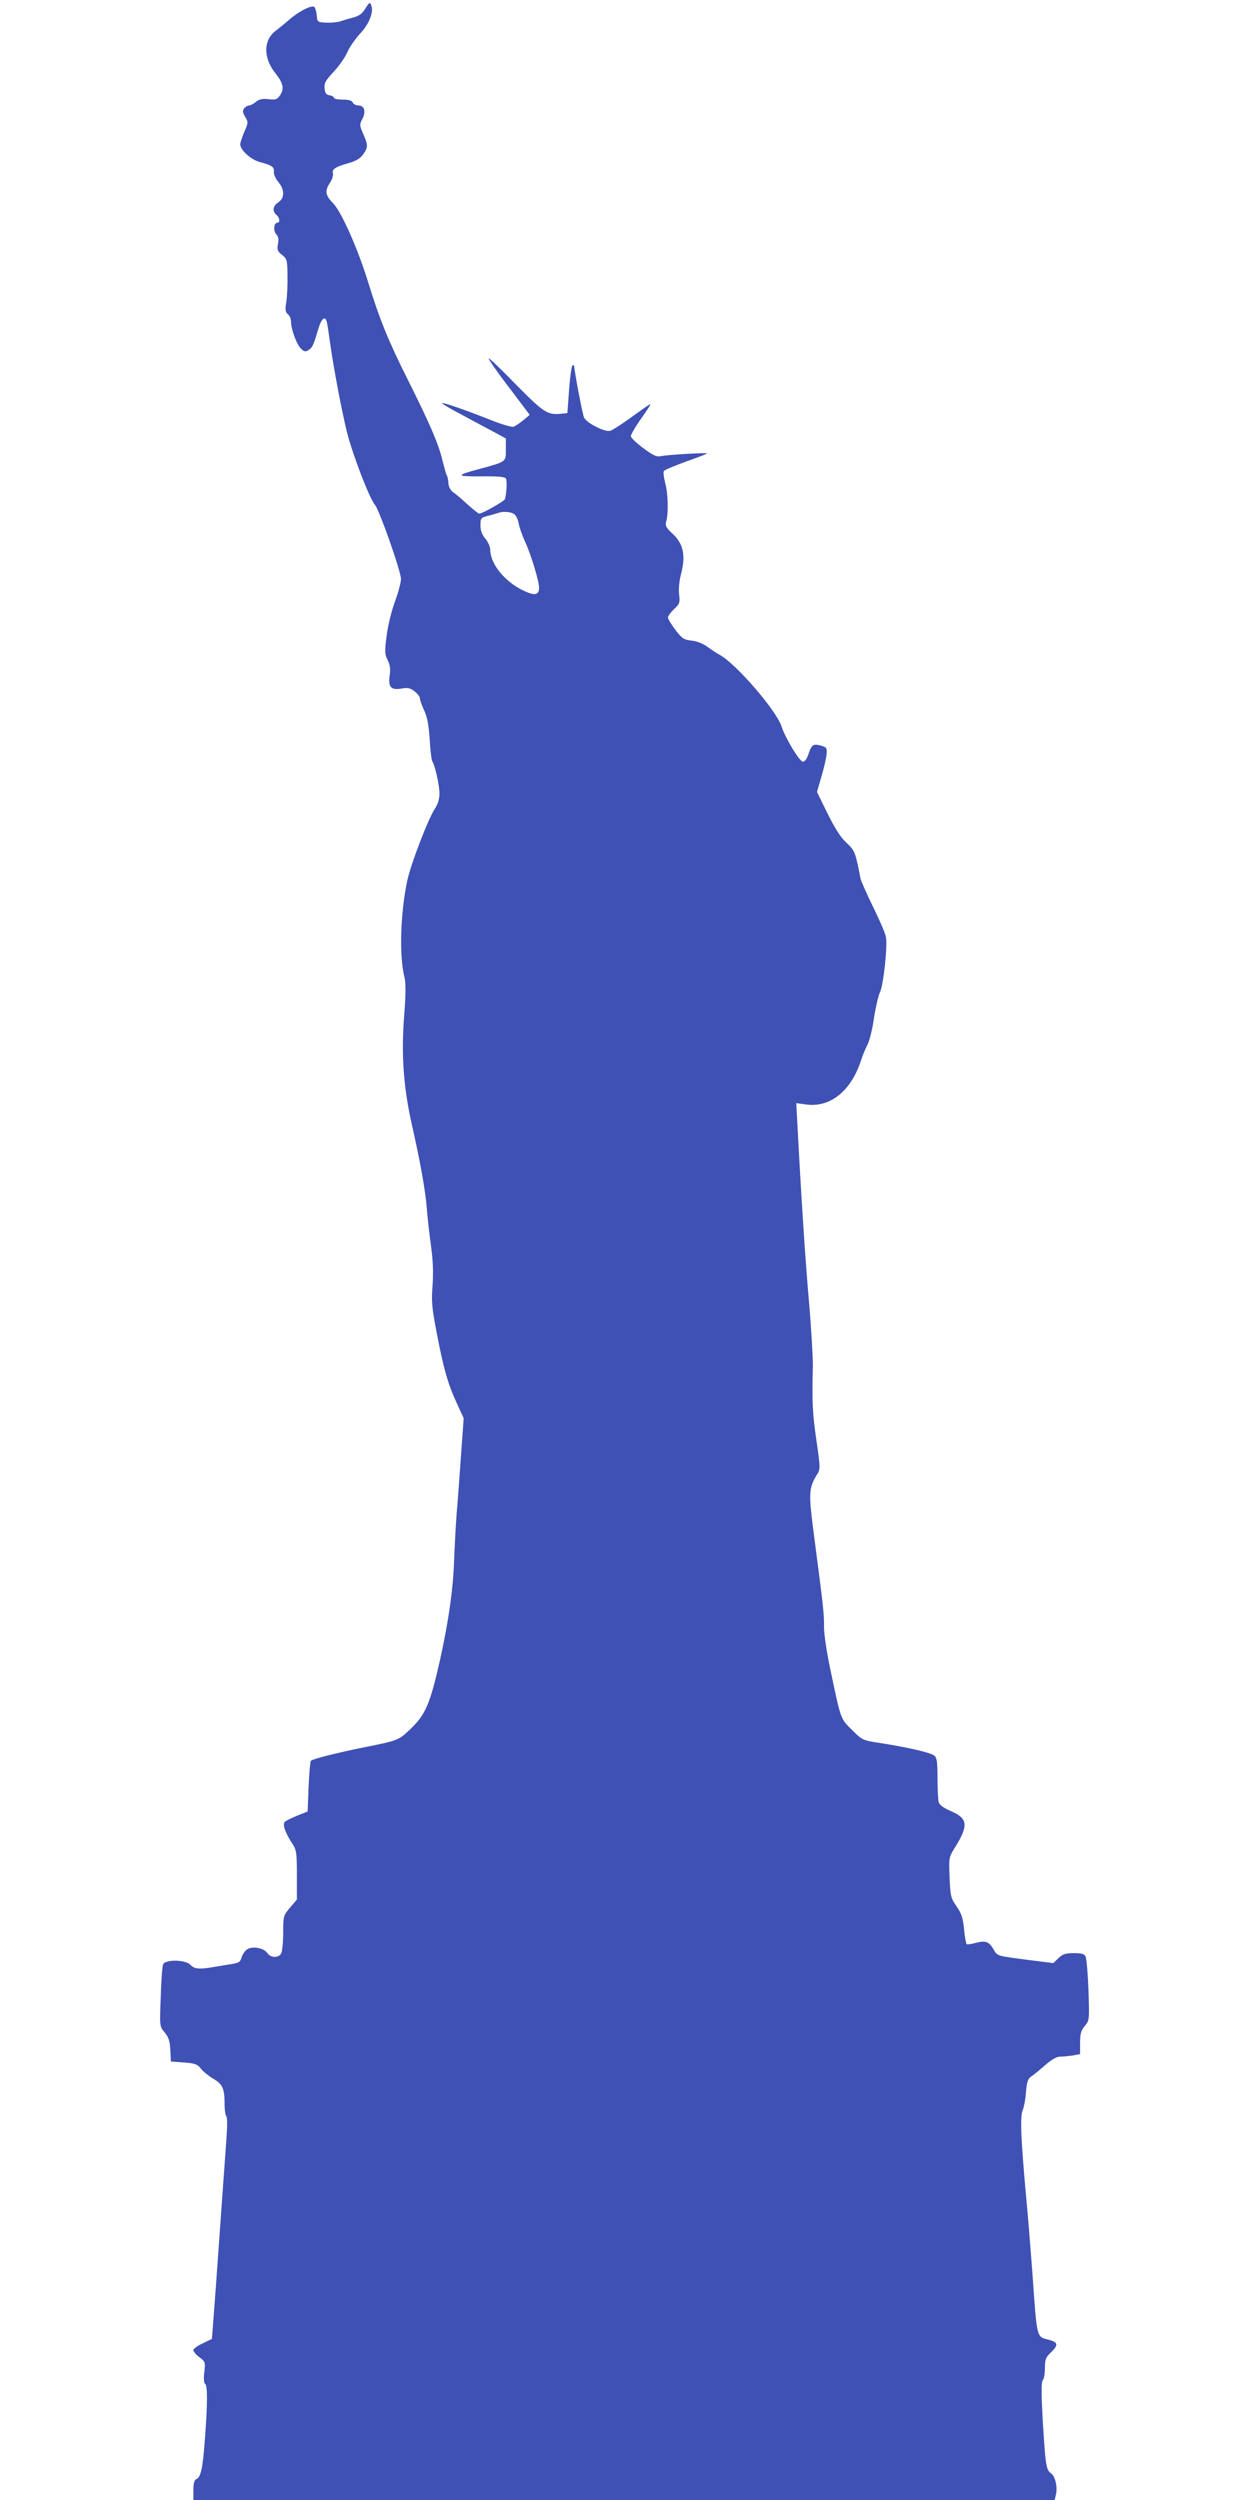
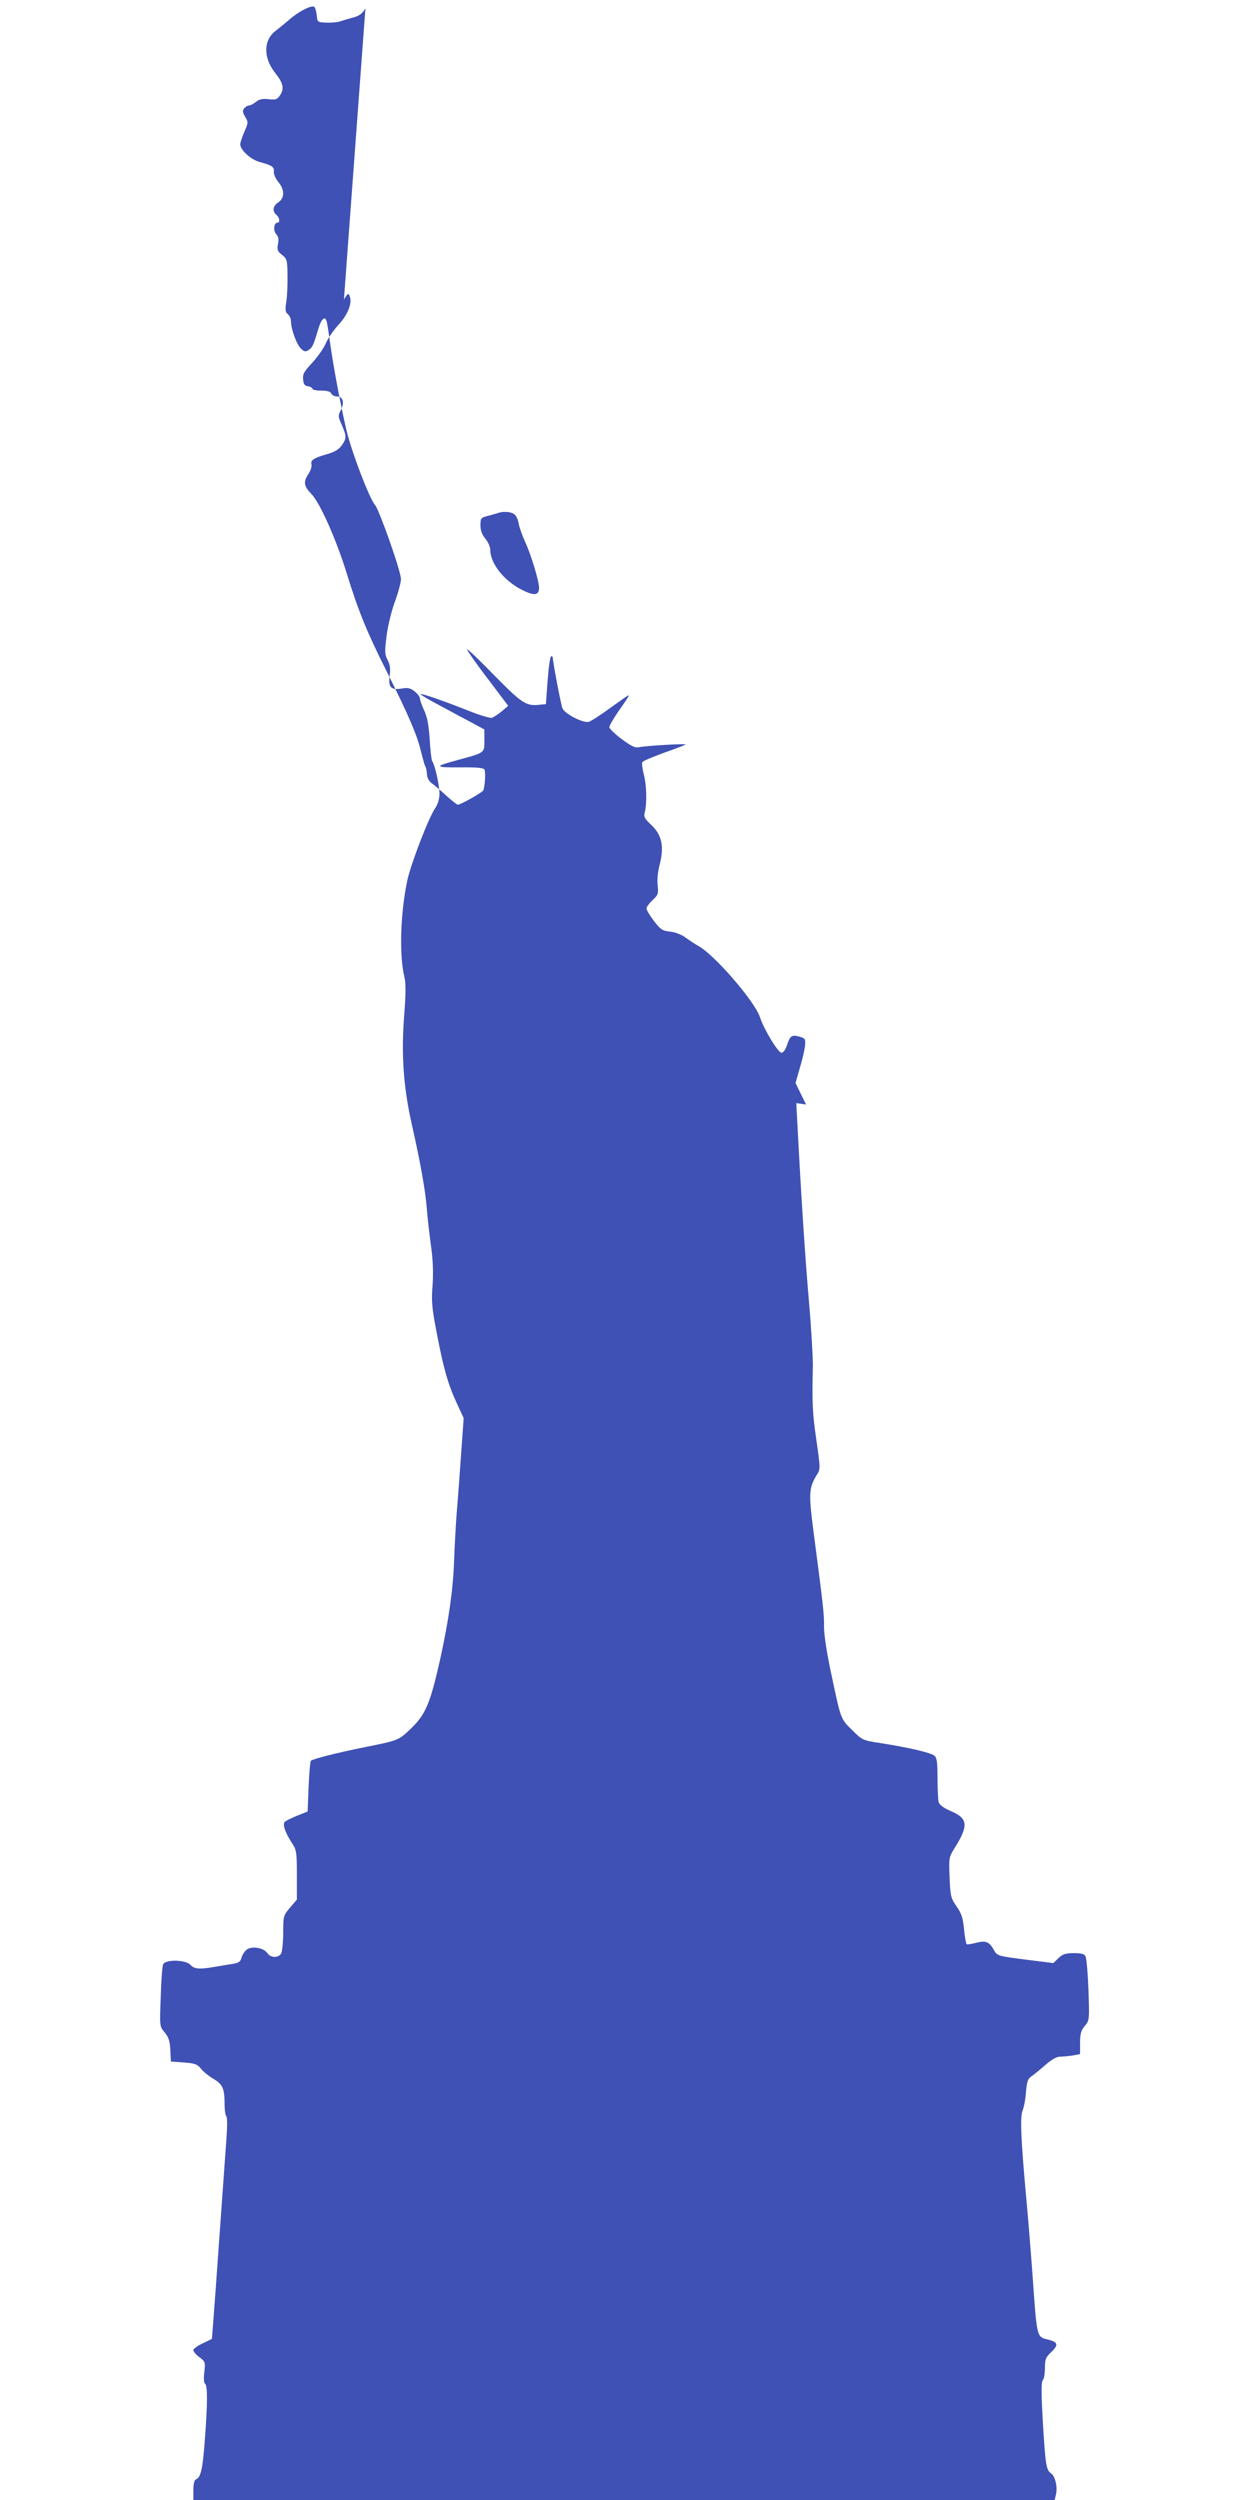
<svg xmlns="http://www.w3.org/2000/svg" version="1.0" width="640pt" height="1280pt" viewBox="0 0 640 1280" preserveAspectRatio="xMidYMid meet">
  <g transform="translate(0,1280) scale(0.1,-0.1)" fill="#3f51b5" stroke="none">
-     <path d="M1871 12757 c-17 -28 -33 -39 -64 -47 -23 -6 -53 -15 -67 -20 -14 -4 -45 -7 -70 -6 -44 2 -45 3 -48 36 -2 19 -7 39 -12 44 -12 12 -76 -19 -127 -63 -23 -20 -55 -46 -72 -59 -63 -48 -64 -138 -1 -217 40 -50 46 -79 25 -111 -15 -23 -22 -26 -59 -22 -32 4 -48 0 -65 -13 -13 -11 -29 -19 -36 -19 -7 0 -18 -7 -25 -15 -9 -11 -8 -20 5 -43 17 -27 16 -31 -4 -77 -11 -26 -21 -55 -21 -64 0 -29 55 -79 101 -91 63 -17 74 -25 71 -50 -1 -12 9 -35 23 -52 33 -39 33 -82 0 -104 -28 -18 -32 -45 -10 -64 17 -14 20 -40 6 -40 -19 0 -23 -41 -7 -59 12 -13 14 -27 9 -51 -5 -29 -2 -37 21 -55 26 -21 27 -27 28 -106 1 -46 -2 -107 -6 -134 -7 -41 -5 -53 8 -64 9 -7 16 -24 16 -38 0 -39 30 -120 52 -139 14 -14 23 -16 35 -8 22 13 28 26 50 101 18 64 39 81 47 41 3 -13 10 -59 16 -103 18 -130 59 -345 85 -452 27 -112 117 -347 145 -378 22 -26 133 -340 133 -380 0 -16 -14 -70 -32 -118 -18 -50 -36 -125 -42 -176 -10 -77 -9 -93 6 -121 12 -23 15 -45 10 -79 -8 -60 7 -76 63 -66 30 5 44 2 65 -15 15 -12 27 -28 27 -36 0 -8 10 -36 22 -62 16 -34 23 -75 28 -147 3 -55 9 -106 13 -112 15 -24 37 -124 37 -166 0 -28 -8 -54 -23 -77 -33 -48 -122 -280 -141 -365 -36 -166 -43 -390 -15 -499 7 -27 7 -88 -2 -200 -15 -199 -3 -363 39 -551 44 -194 70 -340 77 -430 3 -44 13 -129 21 -189 11 -76 13 -138 9 -204 -7 -81 -4 -116 20 -241 35 -185 58 -266 103 -364 l36 -78 -13 -182 c-7 -100 -17 -238 -23 -307 -5 -69 -11 -177 -13 -240 -5 -146 -27 -303 -71 -504 -53 -235 -75 -285 -157 -363 -55 -52 -61 -55 -222 -87 -150 -30 -274 -62 -283 -71 -4 -4 -9 -64 -12 -133 l-5 -127 -53 -21 c-29 -12 -58 -26 -64 -32 -13 -13 3 -57 39 -112 21 -32 23 -46 23 -161 l0 -125 -35 -41 c-34 -40 -35 -43 -35 -128 0 -47 -5 -95 -10 -106 -14 -25 -54 -24 -71 1 -20 29 -84 38 -108 16 -11 -10 -22 -28 -25 -41 -5 -19 -15 -25 -44 -30 -20 -3 -61 -10 -91 -15 -80 -14 -106 -12 -126 10 -25 27 -129 29 -140 2 -4 -9 -10 -85 -12 -167 -6 -150 -6 -150 20 -181 20 -24 27 -44 29 -90 l3 -59 67 -5 c57 -4 69 -9 88 -33 12 -15 41 -38 65 -52 46 -28 55 -49 55 -134 0 -26 4 -51 9 -57 5 -5 5 -55 0 -119 -4 -60 -20 -274 -34 -475 -14 -201 -29 -405 -33 -455 l-7 -90 -47 -23 c-27 -12 -48 -28 -48 -35 0 -7 14 -24 31 -36 30 -22 31 -26 25 -77 -4 -31 -2 -55 4 -59 13 -8 13 -101 -1 -284 -11 -151 -21 -196 -45 -205 -9 -4 -14 -22 -14 -56 l0 -50 2205 0 2205 0 6 26 c10 38 -3 95 -24 110 -26 18 -29 40 -43 269 -8 143 -8 200 0 208 6 6 11 34 11 62 0 44 4 55 30 80 40 38 38 52 -9 65 -65 17 -61 -3 -86 355 -9 116 -22 284 -31 375 -27 299 -32 412 -18 445 7 17 15 59 17 95 5 53 10 68 29 80 12 8 44 34 71 58 31 27 57 42 75 42 15 0 44 3 65 6 l37 7 0 58 c0 46 5 63 24 86 24 28 24 31 19 183 -3 85 -10 163 -15 173 -6 13 -21 17 -60 17 -42 0 -57 -5 -78 -25 l-27 -26 -143 18 c-140 18 -144 19 -160 47 -24 44 -42 52 -92 39 -23 -6 -45 -10 -49 -7 -3 2 -9 36 -13 76 -6 59 -13 81 -38 117 -29 41 -32 51 -36 147 -4 101 -4 104 25 151 73 116 69 152 -16 189 -40 17 -61 33 -65 47 -3 12 -6 68 -6 123 0 82 -3 104 -16 115 -18 15 -128 41 -273 64 -94 14 -96 15 -148 67 -60 59 -57 52 -108 293 -22 103 -36 196 -36 235 1 64 -3 101 -53 482 -26 199 -25 229 15 295 20 31 20 33 -1 179 -20 138 -23 191 -18 384 0 41 -8 188 -20 325 -19 219 -39 520 -59 904 l-6 113 50 -7 c125 -17 232 70 283 230 7 22 21 56 31 75 11 20 26 82 34 139 9 57 23 117 31 132 17 34 39 235 30 282 -3 18 -33 87 -66 154 -32 66 -61 131 -64 144 -26 135 -29 144 -72 184 -30 27 -60 75 -97 150 l-54 110 23 80 c13 44 25 95 26 114 3 30 0 35 -27 43 -41 11 -49 6 -65 -41 -8 -25 -19 -41 -29 -41 -17 0 -90 120 -110 182 -27 82 -235 322 -316 365 -16 9 -45 28 -64 42 -20 15 -52 28 -79 31 -41 4 -50 11 -84 55 -21 28 -38 56 -38 63 0 8 14 27 31 43 29 27 31 33 26 77 -3 28 1 71 11 107 23 92 11 149 -42 200 -36 33 -41 44 -35 65 12 42 10 142 -5 196 -7 29 -11 56 -7 62 3 6 54 27 111 48 58 20 107 39 110 42 6 6 -203 -6 -240 -14 -19 -4 -40 7 -87 42 -35 26 -63 53 -63 61 0 8 20 42 43 76 48 68 60 87 55 87 -3 0 -44 -29 -94 -65 -49 -36 -99 -68 -110 -71 -29 -7 -122 41 -134 69 -8 18 -50 240 -50 262 0 3 -4 5 -8 5 -5 0 -13 -55 -18 -122 l-9 -123 -29 -3 c-72 -8 -90 3 -233 148 -75 77 -138 138 -141 135 -3 -2 43 -69 103 -147 l107 -142 -33 -28 c-19 -15 -41 -30 -50 -33 -9 -3 -63 13 -120 36 -129 51 -241 90 -246 85 -2 -2 44 -30 104 -61 59 -32 134 -72 166 -89 l57 -31 0 -56 c0 -65 4 -62 -135 -100 -124 -33 -123 -39 9 -38 84 1 121 -2 126 -11 7 -11 4 -76 -5 -106 -3 -10 -116 -74 -131 -74 -5 0 -32 22 -61 48 -28 26 -61 54 -73 62 -13 9 -23 27 -24 45 -1 17 -4 35 -8 40 -4 6 -13 40 -22 75 -19 83 -62 184 -179 418 -101 201 -144 309 -202 497 -53 172 -137 361 -180 405 -40 41 -43 63 -15 105 11 17 17 37 15 46 -7 22 10 34 77 53 40 11 63 25 77 45 26 36 26 47 1 105 -19 43 -20 48 -5 76 20 39 11 70 -20 70 -12 0 -25 7 -29 15 -4 10 -20 15 -51 15 -25 0 -45 4 -45 9 0 5 -10 11 -22 13 -18 2 -24 11 -26 35 -3 28 5 41 46 85 27 29 59 74 70 100 11 26 41 69 65 95 47 50 71 110 58 145 -7 19 -9 18 -30 -15z m758 -2587 c11 -5 22 -26 26 -47 3 -21 19 -65 34 -98 29 -62 71 -200 71 -234 0 -40 -24 -43 -88 -11 -92 47 -162 135 -162 206 0 14 -11 39 -25 56 -17 20 -25 42 -25 68 0 38 2 40 43 50 23 6 47 13 52 15 20 7 57 5 74 -5z" />
+     <path d="M1871 12757 c-17 -28 -33 -39 -64 -47 -23 -6 -53 -15 -67 -20 -14 -4 -45 -7 -70 -6 -44 2 -45 3 -48 36 -2 19 -7 39 -12 44 -12 12 -76 -19 -127 -63 -23 -20 -55 -46 -72 -59 -63 -48 -64 -138 -1 -217 40 -50 46 -79 25 -111 -15 -23 -22 -26 -59 -22 -32 4 -48 0 -65 -13 -13 -11 -29 -19 -36 -19 -7 0 -18 -7 -25 -15 -9 -11 -8 -20 5 -43 17 -27 16 -31 -4 -77 -11 -26 -21 -55 -21 -64 0 -29 55 -79 101 -91 63 -17 74 -25 71 -50 -1 -12 9 -35 23 -52 33 -39 33 -82 0 -104 -28 -18 -32 -45 -10 -64 17 -14 20 -40 6 -40 -19 0 -23 -41 -7 -59 12 -13 14 -27 9 -51 -5 -29 -2 -37 21 -55 26 -21 27 -27 28 -106 1 -46 -2 -107 -6 -134 -7 -41 -5 -53 8 -64 9 -7 16 -24 16 -38 0 -39 30 -120 52 -139 14 -14 23 -16 35 -8 22 13 28 26 50 101 18 64 39 81 47 41 3 -13 10 -59 16 -103 18 -130 59 -345 85 -452 27 -112 117 -347 145 -378 22 -26 133 -340 133 -380 0 -16 -14 -70 -32 -118 -18 -50 -36 -125 -42 -176 -10 -77 -9 -93 6 -121 12 -23 15 -45 10 -79 -8 -60 7 -76 63 -66 30 5 44 2 65 -15 15 -12 27 -28 27 -36 0 -8 10 -36 22 -62 16 -34 23 -75 28 -147 3 -55 9 -106 13 -112 15 -24 37 -124 37 -166 0 -28 -8 -54 -23 -77 -33 -48 -122 -280 -141 -365 -36 -166 -43 -390 -15 -499 7 -27 7 -88 -2 -200 -15 -199 -3 -363 39 -551 44 -194 70 -340 77 -430 3 -44 13 -129 21 -189 11 -76 13 -138 9 -204 -7 -81 -4 -116 20 -241 35 -185 58 -266 103 -364 l36 -78 -13 -182 c-7 -100 -17 -238 -23 -307 -5 -69 -11 -177 -13 -240 -5 -146 -27 -303 -71 -504 -53 -235 -75 -285 -157 -363 -55 -52 -61 -55 -222 -87 -150 -30 -274 -62 -283 -71 -4 -4 -9 -64 -12 -133 l-5 -127 -53 -21 c-29 -12 -58 -26 -64 -32 -13 -13 3 -57 39 -112 21 -32 23 -46 23 -161 l0 -125 -35 -41 c-34 -40 -35 -43 -35 -128 0 -47 -5 -95 -10 -106 -14 -25 -54 -24 -71 1 -20 29 -84 38 -108 16 -11 -10 -22 -28 -25 -41 -5 -19 -15 -25 -44 -30 -20 -3 -61 -10 -91 -15 -80 -14 -106 -12 -126 10 -25 27 -129 29 -140 2 -4 -9 -10 -85 -12 -167 -6 -150 -6 -150 20 -181 20 -24 27 -44 29 -90 l3 -59 67 -5 c57 -4 69 -9 88 -33 12 -15 41 -38 65 -52 46 -28 55 -49 55 -134 0 -26 4 -51 9 -57 5 -5 5 -55 0 -119 -4 -60 -20 -274 -34 -475 -14 -201 -29 -405 -33 -455 l-7 -90 -47 -23 c-27 -12 -48 -28 -48 -35 0 -7 14 -24 31 -36 30 -22 31 -26 25 -77 -4 -31 -2 -55 4 -59 13 -8 13 -101 -1 -284 -11 -151 -21 -196 -45 -205 -9 -4 -14 -22 -14 -56 l0 -50 2205 0 2205 0 6 26 c10 38 -3 95 -24 110 -26 18 -29 40 -43 269 -8 143 -8 200 0 208 6 6 11 34 11 62 0 44 4 55 30 80 40 38 38 52 -9 65 -65 17 -61 -3 -86 355 -9 116 -22 284 -31 375 -27 299 -32 412 -18 445 7 17 15 59 17 95 5 53 10 68 29 80 12 8 44 34 71 58 31 27 57 42 75 42 15 0 44 3 65 6 l37 7 0 58 c0 46 5 63 24 86 24 28 24 31 19 183 -3 85 -10 163 -15 173 -6 13 -21 17 -60 17 -42 0 -57 -5 -78 -25 l-27 -26 -143 18 c-140 18 -144 19 -160 47 -24 44 -42 52 -92 39 -23 -6 -45 -10 -49 -7 -3 2 -9 36 -13 76 -6 59 -13 81 -38 117 -29 41 -32 51 -36 147 -4 101 -4 104 25 151 73 116 69 152 -16 189 -40 17 -61 33 -65 47 -3 12 -6 68 -6 123 0 82 -3 104 -16 115 -18 15 -128 41 -273 64 -94 14 -96 15 -148 67 -60 59 -57 52 -108 293 -22 103 -36 196 -36 235 1 64 -3 101 -53 482 -26 199 -25 229 15 295 20 31 20 33 -1 179 -20 138 -23 191 -18 384 0 41 -8 188 -20 325 -19 219 -39 520 -59 904 l-6 113 50 -7 l-54 110 23 80 c13 44 25 95 26 114 3 30 0 35 -27 43 -41 11 -49 6 -65 -41 -8 -25 -19 -41 -29 -41 -17 0 -90 120 -110 182 -27 82 -235 322 -316 365 -16 9 -45 28 -64 42 -20 15 -52 28 -79 31 -41 4 -50 11 -84 55 -21 28 -38 56 -38 63 0 8 14 27 31 43 29 27 31 33 26 77 -3 28 1 71 11 107 23 92 11 149 -42 200 -36 33 -41 44 -35 65 12 42 10 142 -5 196 -7 29 -11 56 -7 62 3 6 54 27 111 48 58 20 107 39 110 42 6 6 -203 -6 -240 -14 -19 -4 -40 7 -87 42 -35 26 -63 53 -63 61 0 8 20 42 43 76 48 68 60 87 55 87 -3 0 -44 -29 -94 -65 -49 -36 -99 -68 -110 -71 -29 -7 -122 41 -134 69 -8 18 -50 240 -50 262 0 3 -4 5 -8 5 -5 0 -13 -55 -18 -122 l-9 -123 -29 -3 c-72 -8 -90 3 -233 148 -75 77 -138 138 -141 135 -3 -2 43 -69 103 -147 l107 -142 -33 -28 c-19 -15 -41 -30 -50 -33 -9 -3 -63 13 -120 36 -129 51 -241 90 -246 85 -2 -2 44 -30 104 -61 59 -32 134 -72 166 -89 l57 -31 0 -56 c0 -65 4 -62 -135 -100 -124 -33 -123 -39 9 -38 84 1 121 -2 126 -11 7 -11 4 -76 -5 -106 -3 -10 -116 -74 -131 -74 -5 0 -32 22 -61 48 -28 26 -61 54 -73 62 -13 9 -23 27 -24 45 -1 17 -4 35 -8 40 -4 6 -13 40 -22 75 -19 83 -62 184 -179 418 -101 201 -144 309 -202 497 -53 172 -137 361 -180 405 -40 41 -43 63 -15 105 11 17 17 37 15 46 -7 22 10 34 77 53 40 11 63 25 77 45 26 36 26 47 1 105 -19 43 -20 48 -5 76 20 39 11 70 -20 70 -12 0 -25 7 -29 15 -4 10 -20 15 -51 15 -25 0 -45 4 -45 9 0 5 -10 11 -22 13 -18 2 -24 11 -26 35 -3 28 5 41 46 85 27 29 59 74 70 100 11 26 41 69 65 95 47 50 71 110 58 145 -7 19 -9 18 -30 -15z m758 -2587 c11 -5 22 -26 26 -47 3 -21 19 -65 34 -98 29 -62 71 -200 71 -234 0 -40 -24 -43 -88 -11 -92 47 -162 135 -162 206 0 14 -11 39 -25 56 -17 20 -25 42 -25 68 0 38 2 40 43 50 23 6 47 13 52 15 20 7 57 5 74 -5z" />
  </g>
</svg>